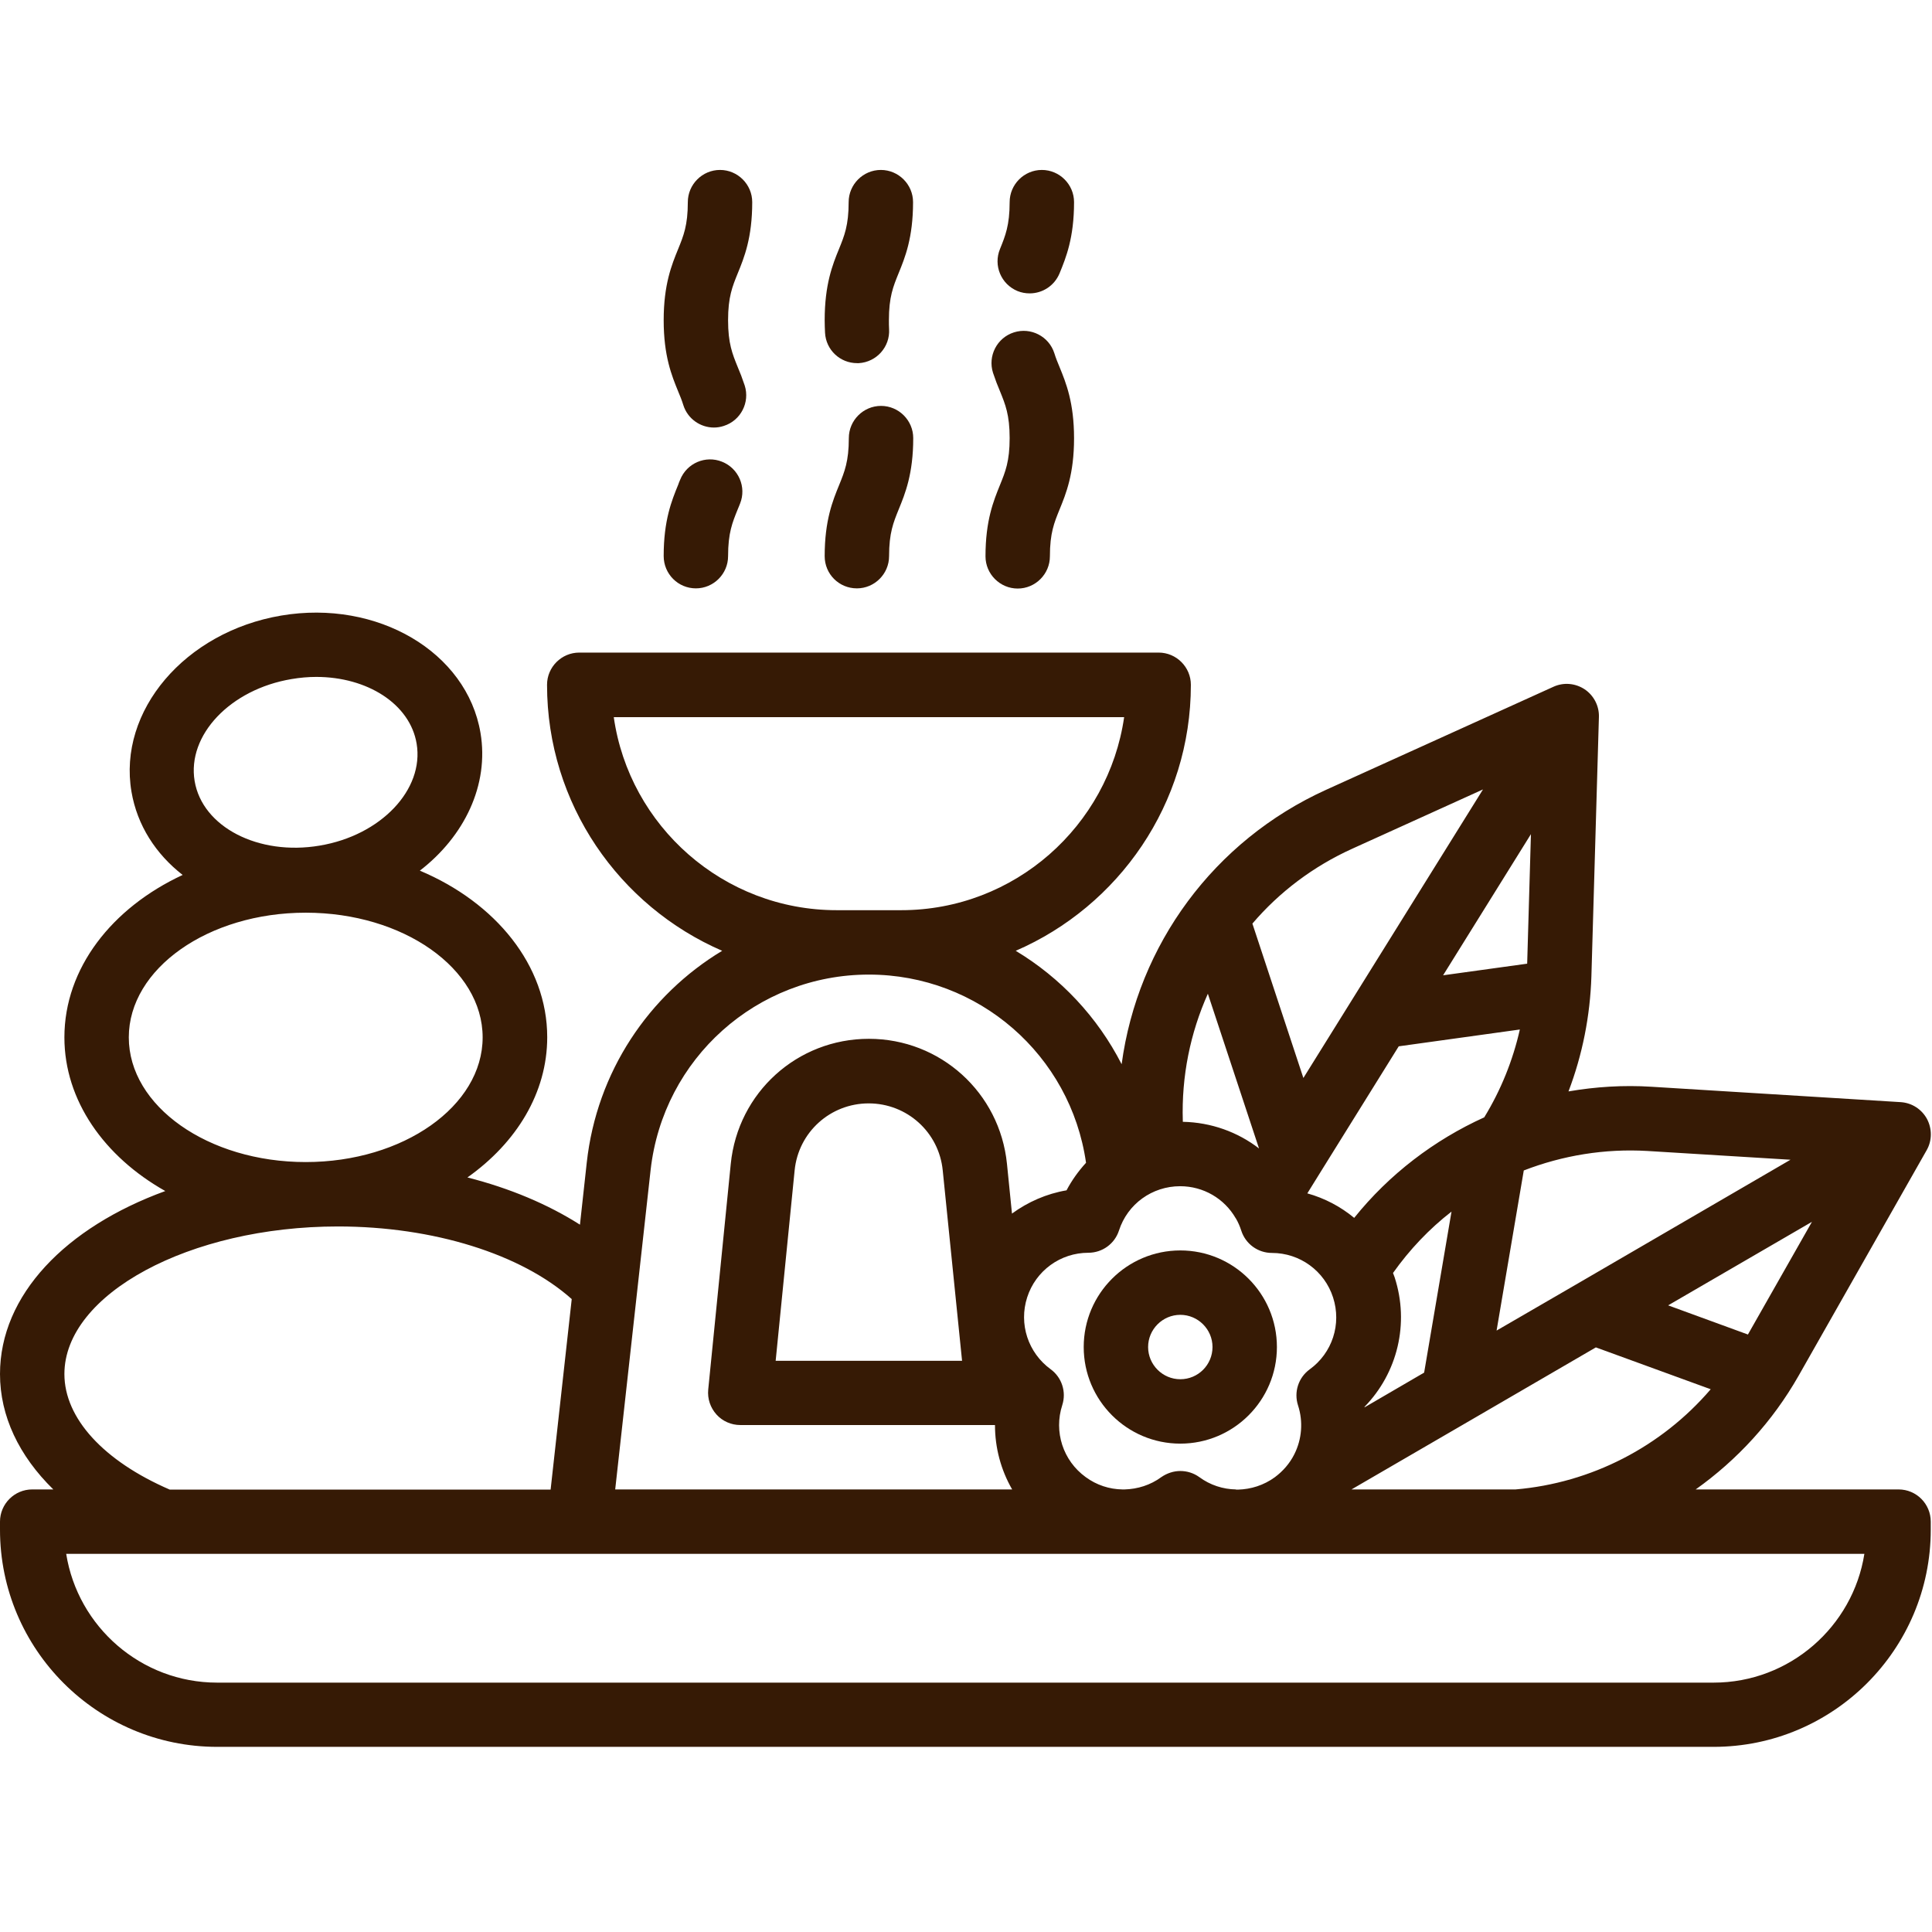
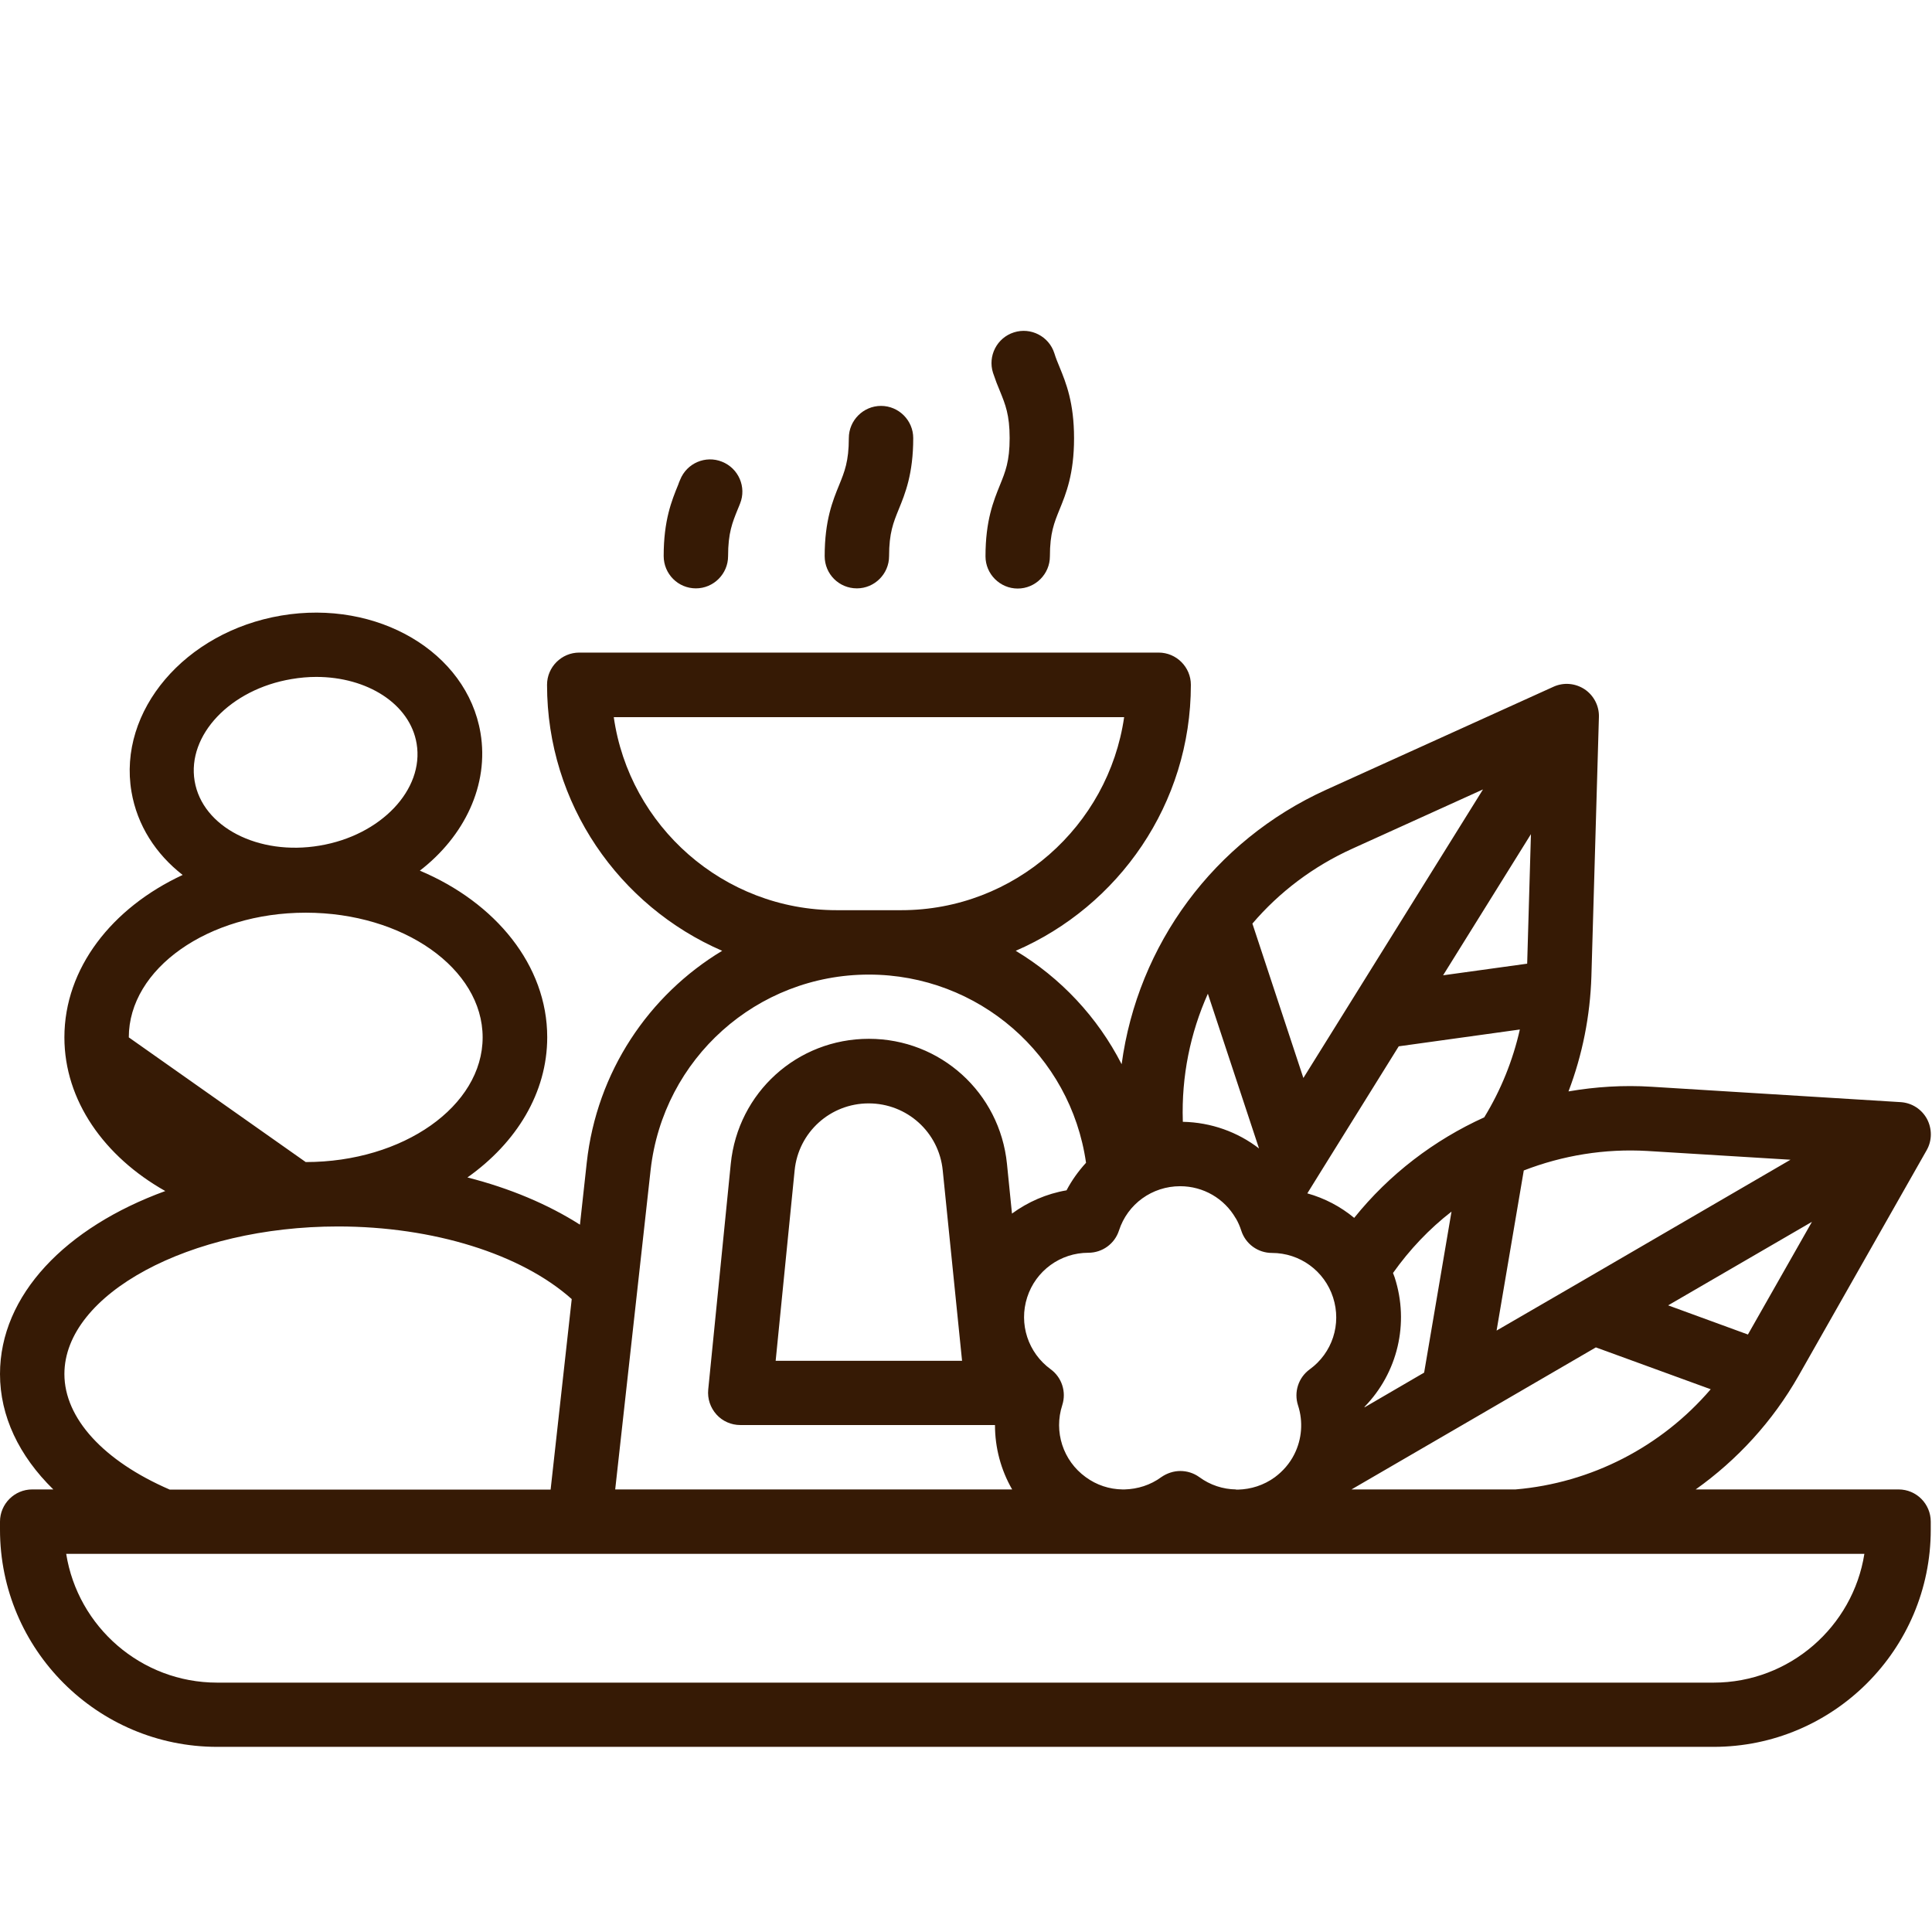
<svg xmlns="http://www.w3.org/2000/svg" xmlns:xlink="http://www.w3.org/1999/xlink" version="1.1" id="Layer_1" x="0px" y="0px" viewBox="0 0 1080 1080" style="enable-background:new 0 0 1080 1080;" xml:space="preserve">
  <style type="text/css"> .st0{fill:#361A05;} .st1{clip-path:url(#SVGID_00000177462080830275357760000015320499478646484403_);} .st2{clip-path:url(#SVGID_00000099649303950352127790000012952079730740455601_);} .st3{clip-path:url(#SVGID_00000111899880580416892410000004971064659136251070_);} .st4{clip-path:url(#SVGID_00000023269246259218270860000006914696596076527534_);} </style>
  <g id="f4a86015cf">
-     <path class="st0" d="M659.8,771c-9.9,0-18-8.1-18-18c0-9.9,8.1-18,18-18c9.9,0,18,8.1,18,18C677.8,762.9,669.8,771,659.8,771z M659.8,699c-29.8,0-54,24.2-54,54c0,29.8,24.2,54,54,54c29.8,0,54-24.2,54-54C713.8,723.2,689.6,699,659.8,699" />
    <path class="st0" d="M479,328.9c9.9,0,18-8.1,18-18c0-13,2.4-18.8,5.4-26.2c3.6-8.8,8.1-19.8,8.1-39.8c0-9.9-8.1-18-18-18 s-18,8.1-18,18c0,13-2.4,18.8-5.4,26.2c-3.6,8.8-8.1,19.8-8.1,39.8C461,320.9,469,328.9,479,328.9" />
    <g>
      <defs>
-         <rect id="SVGID_1_" x="460" y="95" width="50.7" height="109" />
-       </defs>
+         </defs>
      <clipPath id="SVGID_00000065757200107667675270000001471256205602818480_">
        <use xlink:href="#SVGID_1_" style="overflow:visible;" />
      </clipPath>
      <g style="clip-path:url(#SVGID_00000065757200107667675270000001471256205602818480_);">
-         <path class="st0" d="M479.1,203c0.3,0,0.7,0,1,0c9.9-0.6,17.5-9.1,16.9-19c-0.1-1.6-0.1-3.2-0.1-5c0-13,2.4-18.8,5.4-26.2 c3.6-8.8,8.1-19.8,8.1-39.8c0-9.9-8.1-18-18-18s-18,8.1-18,18c0,13-2.4,18.8-5.4,26.2C465.4,148,461,159,461,179 c0,2.4,0.1,4.8,0.2,7C461.7,195.6,469.6,203,479.1,203" />
-       </g>
+         </g>
    </g>
    <path class="st0" d="M389,328.9c9.9,0,18-8.1,18-18c0-13,2.4-18.8,5.4-26.2c0.4-1,0.9-2.1,1.3-3.2c3.7-9.2-0.8-19.7-10.1-23.4 c-9.2-3.7-19.7,0.8-23.4,10.1c-0.4,0.9-0.8,1.9-1.1,2.8c-3.6,8.8-8.1,19.8-8.1,39.8C371,320.9,379.1,328.9,389,328.9" />
    <g>
      <defs>
-         <rect id="SVGID_00000137113849343925758440000003880168864523973538_" x="370.7" y="95" width="50.7" height="145" />
-       </defs>
+         </defs>
      <clipPath id="SVGID_00000004518467204989245960000005211997527154502586_">
        <use xlink:href="#SVGID_00000137113849343925758440000003880168864523973538_" style="overflow:visible;" />
      </clipPath>
      <g style="clip-path:url(#SVGID_00000004518467204989245960000005211997527154502586_);">
        <path class="st0" d="M382,226.5c2.4,7.6,9.5,12.5,17.1,12.5c1.8,0,3.7-0.3,5.5-0.9c9.5-3,14.7-13.2,11.7-22.6 c-1.3-3.9-2.6-7.3-3.9-10.3c-3-7.4-5.4-13.2-5.4-26.2c0-13,2.4-18.8,5.4-26.2c3.6-8.8,8.1-19.8,8.1-39.8c0-9.9-8.1-18-18-18 c-9.9,0-18,8.1-18,18c0,13-2.4,18.8-5.4,26.2C375.5,148,371,159,371,179s4.5,31,8.1,39.8C380.2,221.4,381.2,223.9,382,226.5" />
      </g>
    </g>
    <path class="st0" d="M550.9,311c0,9.9,8.1,18,18,18c9.9,0,18-8.1,18-18c0-13,2.4-18.8,5.4-26.2c3.6-8.8,8.1-19.8,8.1-39.8 s-4.5-31-8.1-39.8c-1.1-2.6-2.1-5.1-2.9-7.7c-3-9.5-13.2-14.7-22.6-11.7c-9.5,3-14.7,13.2-11.7,22.6c1.3,3.9,2.6,7.3,3.9,10.3 c3,7.4,5.4,13.2,5.4,26.2c0,13-2.4,18.8-5.4,26.2C555.4,280,550.9,290.9,550.9,311" />
    <g>
      <defs>
        <rect id="SVGID_00000048479221911816408220000003121868293577173385_" x="557.3" y="95" width="44" height="70.3" />
      </defs>
      <clipPath id="SVGID_00000056416190418460052950000009396349009514217124_">
        <use xlink:href="#SVGID_00000048479221911816408220000003121868293577173385_" style="overflow:visible;" />
      </clipPath>
      <g style="clip-path:url(#SVGID_00000056416190418460052950000009396349009514217124_);">
-         <path class="st0" d="M568.8,162.7c2.2,0.9,4.5,1.3,6.8,1.3c7.1,0,13.8-4.2,16.7-11.2c3.6-8.8,8.1-19.8,8.1-39.8 c0-9.9-8.1-18-18-18s-18,8.1-18,18c0,12.9-2.4,18.8-5.4,26.2C555.2,148.4,559.6,158.9,568.8,162.7" />
-       </g>
+         </g>
    </g>
    <g>
      <defs>
        <rect id="SVGID_00000047060210760050755780000005022872644498048695_" y="341.3" width="1080" height="635.7" />
      </defs>
      <clipPath id="SVGID_00000169536756534443066210000004035881515374074757_">
        <use xlink:href="#SVGID_00000047060210760050755780000005022872644498048695_" style="overflow:visible;" />
      </clipPath>
      <g style="clip-path:url(#SVGID_00000169536756534443066210000004035881515374074757_);">
-         <path class="st0" d="M957.9,940.6H121.4c-42.5,0-77.9-31.2-84.4-72h1005.2C1035.8,909.3,1000.4,940.6,957.9,940.6z M36,768.1 c0-44.7,70-82.5,152.9-82.5c53.3,0,102.5,15.4,130.7,40.6l-11.8,106.5H94.9C57.9,816.7,36,792.8,36,768.1z M72,579.9 c0-38.4,44.4-69.7,98.9-69.7c54.6,0,98.9,31.3,98.9,69.7c0,38.4-44.4,69.7-98.9,69.7C116.3,649.6,72,618.3,72,579.9z M163,379.6 c4.7-0.8,9.3-1.2,13.8-1.2c28.5,0,52.4,15.1,56.1,37.3c4.3,25.7-20,51.3-54.2,57c-34.2,5.8-65.6-10.4-69.9-36.1 C104.5,410.9,128.8,385.3,163,379.6z M485.7,544.8c61.3,0,112.8,45,121.4,105.2c-4.2,4.6-7.9,9.7-10.9,15.4 c-11.2,1.9-21.6,6.5-30.5,13l-2.8-27.8c-4-39.8-37.2-69.9-77.2-69.9c-40,0-73.2,30-77.2,69.9l-12.6,126.2 c-0.5,5.1,1.2,10.1,4.6,13.9c3.4,3.8,8.3,5.9,13.3,5.9h142.4c0,12.7,3.3,25.1,9.6,36H343.9L363.7,654 C370.7,591.7,423.1,544.8,485.7,544.8z M467.7,508.8c-63.3,0-115.9-47-124.6-107.9h285.3c-8.8,60.9-61.3,107.9-124.6,107.9H467.7 z M675.2,555.5l28.6,86.5c-11.9-9.2-26.8-14.6-42.6-14.9l0-0.4C660.4,601.6,665.4,577.4,675.2,555.5z M756,474.4l73-33.1 l-73.2,117.6c0,0,0,0,0,0l-27.2,43.7l-28.5-86.3C715.1,498.7,734.1,484.3,756,474.4z M853.7,538.7l-47,6.5l49.1-78.9L853.7,538.7 z M757,680.8c-7.6-6.3-16.5-11-26.2-13.7l8-12.9c0,0,0,0,0,0l43.1-69.3l67.7-9.4c-3.9,17.3-10.6,33.9-19.9,49.1 C801.7,637.3,776.6,656.4,757,680.8z M920.9,643.4l80,4.9L881.1,718l-44.5,25.8l15.2-89.5C873.5,645.9,897,642,920.9,643.4z M977.1,746l-44.6-16.3l80.4-46.7L977.1,746z M762.8,786.7c0-0.1,0-0.2,0-0.3c18.4-18.9,25.2-46.6,16.8-72.4 c-0.3-0.8-0.6-1.6-0.9-2.4c9.3-13.1,20.3-24.7,32.7-34.3l-15.3,90L762.8,786.7z M537.8,760.7H433.6l10.6-106.4 c2.1-21.4,20-37.5,41.4-37.5s39.3,16.1,41.4,37.5L537.8,760.7z M690.9,832.6c-7.2-0.1-14.4-2.4-20.5-6.9 c-3.2-2.3-6.9-3.4-10.6-3.4c-3.7,0-7.4,1.2-10.6,3.4c-6.1,4.5-13.3,6.7-20.5,6.9h-1.3c-7.2-0.1-14.4-2.4-20.5-6.9 c-12.7-9.2-17.9-25.4-13.1-40.2c2.4-7.4-0.2-15.5-6.5-20.1c-12.6-9.2-17.9-25.3-13.1-40.2c4.8-14.9,18.6-24.9,34.2-24.9h0 c7.8,0,14.7-5,17.1-12.4c4.8-14.9,18.6-24.8,34.2-24.8c13,0,24.7,6.9,31,17.8c0,0,0,0.1,0.1,0.1c1.3,2.2,2.3,4.5,3.1,7 c2.4,7.4,9.3,12.4,17.1,12.4c0,0,0,0,0,0c15.6,0,29.4,10,34.2,24.9c4.8,14.9-0.4,31-13.1,40.2c-6.3,4.6-8.9,12.7-6.5,20.1 c3,9.2,2.1,19-2,27.2c-0.1,0.1-0.1,0.2-0.2,0.4c-2.5,4.9-6.2,9.2-10.8,12.6c-6.2,4.5-13.3,6.7-20.5,6.9H690.9z M847.2,832.6 h-91.7l66.1-38.4c0,0,0,0,0,0l70.5-41l64.2,23.4C928.8,808.7,889.6,829,847.2,832.6z M1061.3,832.6H947.9 c23.2-16.5,43-38,57.5-63.5L1077,643c3.1-5.4,3.1-12,0.2-17.5c-3-5.5-8.5-9-14.7-9.4l-139.3-8.6c-15.7-1-31.2,0-46.4,2.6 c7.8-20.5,12.1-42.2,12.8-64.3l4.2-145c0.2-6.2-2.9-12.1-8-15.5c-5.2-3.4-11.7-4-17.4-1.4l-127.1,57.6 c-62.8,28.5-105.3,86.7-114.3,153.4c-13.5-26.4-34.1-48.3-59.2-63.4c57.5-24.9,97.9-82.1,97.9-148.7c0-9.9-8.1-18-18-18H323.8 c-9.9,0-18,8.1-18,18c0,66.6,40.4,123.8,97.9,148.7c-41,24.7-70.1,67.6-75.7,118.4l-3.8,34.7c-17.9-11.4-39.3-20.4-62.9-26.4 c27.4-19.4,44.6-47.3,44.6-78.4c0-40.2-28.9-75.3-71.2-93.1c24.9-19.2,38.8-47.9,33.9-77c-7.6-45.2-57.6-74.7-111.4-65.6 c-53.8,9.1-91.4,53.3-83.7,98.5c3.2,18.8,13.6,34.8,28.6,46.5C62.5,507.5,36,541.3,36,579.9c0,35.3,22.3,66.7,56.4,85.9 C36.7,686.1,0,723.9,0,768.1c0,23.5,10.6,45.7,29.8,64.5H18c-9.9,0-18,8.1-18,18v4.5c0,67,54.5,121.4,121.4,121.4h836.5 c67,0,121.4-54.5,121.4-121.4v-4.5C1079.3,840.7,1071.3,832.6,1061.3,832.6" />
+         <path class="st0" d="M957.9,940.6H121.4c-42.5,0-77.9-31.2-84.4-72h1005.2C1035.8,909.3,1000.4,940.6,957.9,940.6z M36,768.1 c0-44.7,70-82.5,152.9-82.5c53.3,0,102.5,15.4,130.7,40.6l-11.8,106.5H94.9C57.9,816.7,36,792.8,36,768.1z M72,579.9 c0-38.4,44.4-69.7,98.9-69.7c54.6,0,98.9,31.3,98.9,69.7c0,38.4-44.4,69.7-98.9,69.7z M163,379.6 c4.7-0.8,9.3-1.2,13.8-1.2c28.5,0,52.4,15.1,56.1,37.3c4.3,25.7-20,51.3-54.2,57c-34.2,5.8-65.6-10.4-69.9-36.1 C104.5,410.9,128.8,385.3,163,379.6z M485.7,544.8c61.3,0,112.8,45,121.4,105.2c-4.2,4.6-7.9,9.7-10.9,15.4 c-11.2,1.9-21.6,6.5-30.5,13l-2.8-27.8c-4-39.8-37.2-69.9-77.2-69.9c-40,0-73.2,30-77.2,69.9l-12.6,126.2 c-0.5,5.1,1.2,10.1,4.6,13.9c3.4,3.8,8.3,5.9,13.3,5.9h142.4c0,12.7,3.3,25.1,9.6,36H343.9L363.7,654 C370.7,591.7,423.1,544.8,485.7,544.8z M467.7,508.8c-63.3,0-115.9-47-124.6-107.9h285.3c-8.8,60.9-61.3,107.9-124.6,107.9H467.7 z M675.2,555.5l28.6,86.5c-11.9-9.2-26.8-14.6-42.6-14.9l0-0.4C660.4,601.6,665.4,577.4,675.2,555.5z M756,474.4l73-33.1 l-73.2,117.6c0,0,0,0,0,0l-27.2,43.7l-28.5-86.3C715.1,498.7,734.1,484.3,756,474.4z M853.7,538.7l-47,6.5l49.1-78.9L853.7,538.7 z M757,680.8c-7.6-6.3-16.5-11-26.2-13.7l8-12.9c0,0,0,0,0,0l43.1-69.3l67.7-9.4c-3.9,17.3-10.6,33.9-19.9,49.1 C801.7,637.3,776.6,656.4,757,680.8z M920.9,643.4l80,4.9L881.1,718l-44.5,25.8l15.2-89.5C873.5,645.9,897,642,920.9,643.4z M977.1,746l-44.6-16.3l80.4-46.7L977.1,746z M762.8,786.7c0-0.1,0-0.2,0-0.3c18.4-18.9,25.2-46.6,16.8-72.4 c-0.3-0.8-0.6-1.6-0.9-2.4c9.3-13.1,20.3-24.7,32.7-34.3l-15.3,90L762.8,786.7z M537.8,760.7H433.6l10.6-106.4 c2.1-21.4,20-37.5,41.4-37.5s39.3,16.1,41.4,37.5L537.8,760.7z M690.9,832.6c-7.2-0.1-14.4-2.4-20.5-6.9 c-3.2-2.3-6.9-3.4-10.6-3.4c-3.7,0-7.4,1.2-10.6,3.4c-6.1,4.5-13.3,6.7-20.5,6.9h-1.3c-7.2-0.1-14.4-2.4-20.5-6.9 c-12.7-9.2-17.9-25.4-13.1-40.2c2.4-7.4-0.2-15.5-6.5-20.1c-12.6-9.2-17.9-25.3-13.1-40.2c4.8-14.9,18.6-24.9,34.2-24.9h0 c7.8,0,14.7-5,17.1-12.4c4.8-14.9,18.6-24.8,34.2-24.8c13,0,24.7,6.9,31,17.8c0,0,0,0.1,0.1,0.1c1.3,2.2,2.3,4.5,3.1,7 c2.4,7.4,9.3,12.4,17.1,12.4c0,0,0,0,0,0c15.6,0,29.4,10,34.2,24.9c4.8,14.9-0.4,31-13.1,40.2c-6.3,4.6-8.9,12.7-6.5,20.1 c3,9.2,2.1,19-2,27.2c-0.1,0.1-0.1,0.2-0.2,0.4c-2.5,4.9-6.2,9.2-10.8,12.6c-6.2,4.5-13.3,6.7-20.5,6.9H690.9z M847.2,832.6 h-91.7l66.1-38.4c0,0,0,0,0,0l70.5-41l64.2,23.4C928.8,808.7,889.6,829,847.2,832.6z M1061.3,832.6H947.9 c23.2-16.5,43-38,57.5-63.5L1077,643c3.1-5.4,3.1-12,0.2-17.5c-3-5.5-8.5-9-14.7-9.4l-139.3-8.6c-15.7-1-31.2,0-46.4,2.6 c7.8-20.5,12.1-42.2,12.8-64.3l4.2-145c0.2-6.2-2.9-12.1-8-15.5c-5.2-3.4-11.7-4-17.4-1.4l-127.1,57.6 c-62.8,28.5-105.3,86.7-114.3,153.4c-13.5-26.4-34.1-48.3-59.2-63.4c57.5-24.9,97.9-82.1,97.9-148.7c0-9.9-8.1-18-18-18H323.8 c-9.9,0-18,8.1-18,18c0,66.6,40.4,123.8,97.9,148.7c-41,24.7-70.1,67.6-75.7,118.4l-3.8,34.7c-17.9-11.4-39.3-20.4-62.9-26.4 c27.4-19.4,44.6-47.3,44.6-78.4c0-40.2-28.9-75.3-71.2-93.1c24.9-19.2,38.8-47.9,33.9-77c-7.6-45.2-57.6-74.7-111.4-65.6 c-53.8,9.1-91.4,53.3-83.7,98.5c3.2,18.8,13.6,34.8,28.6,46.5C62.5,507.5,36,541.3,36,579.9c0,35.3,22.3,66.7,56.4,85.9 C36.7,686.1,0,723.9,0,768.1c0,23.5,10.6,45.7,29.8,64.5H18c-9.9,0-18,8.1-18,18v4.5c0,67,54.5,121.4,121.4,121.4h836.5 c67,0,121.4-54.5,121.4-121.4v-4.5C1079.3,840.7,1071.3,832.6,1061.3,832.6" />
      </g>
    </g>
  </g>
</svg>